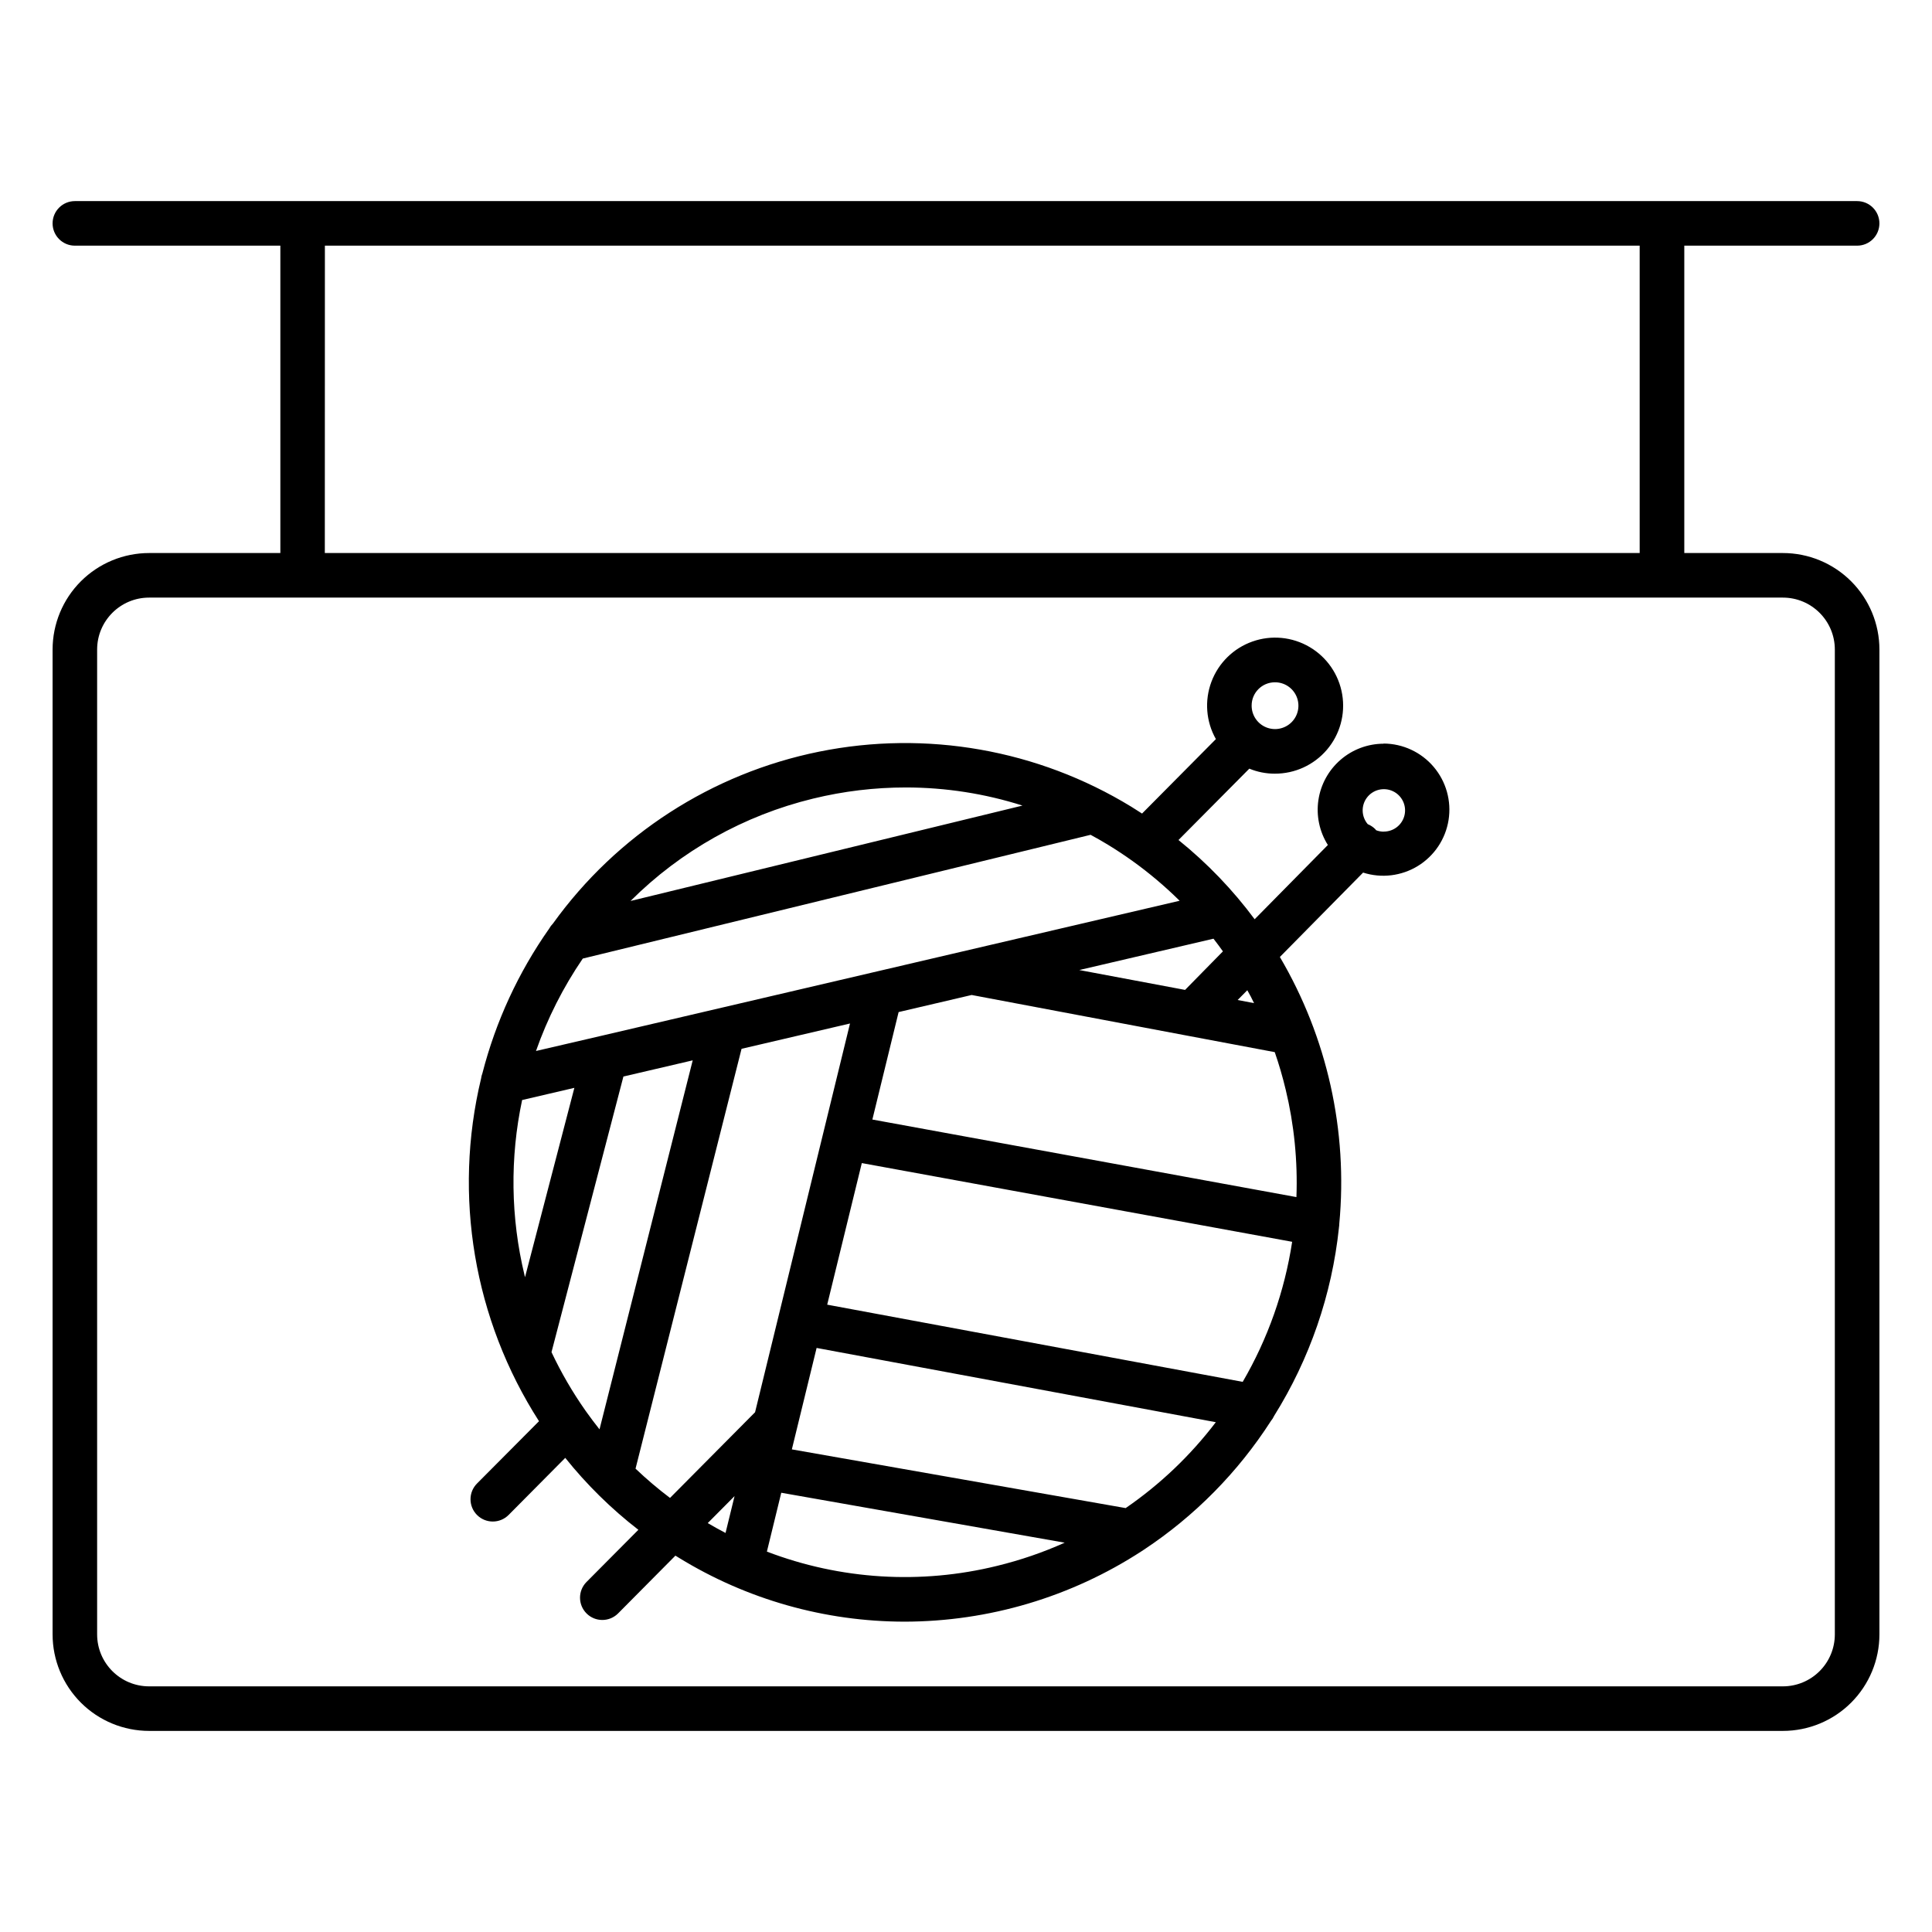
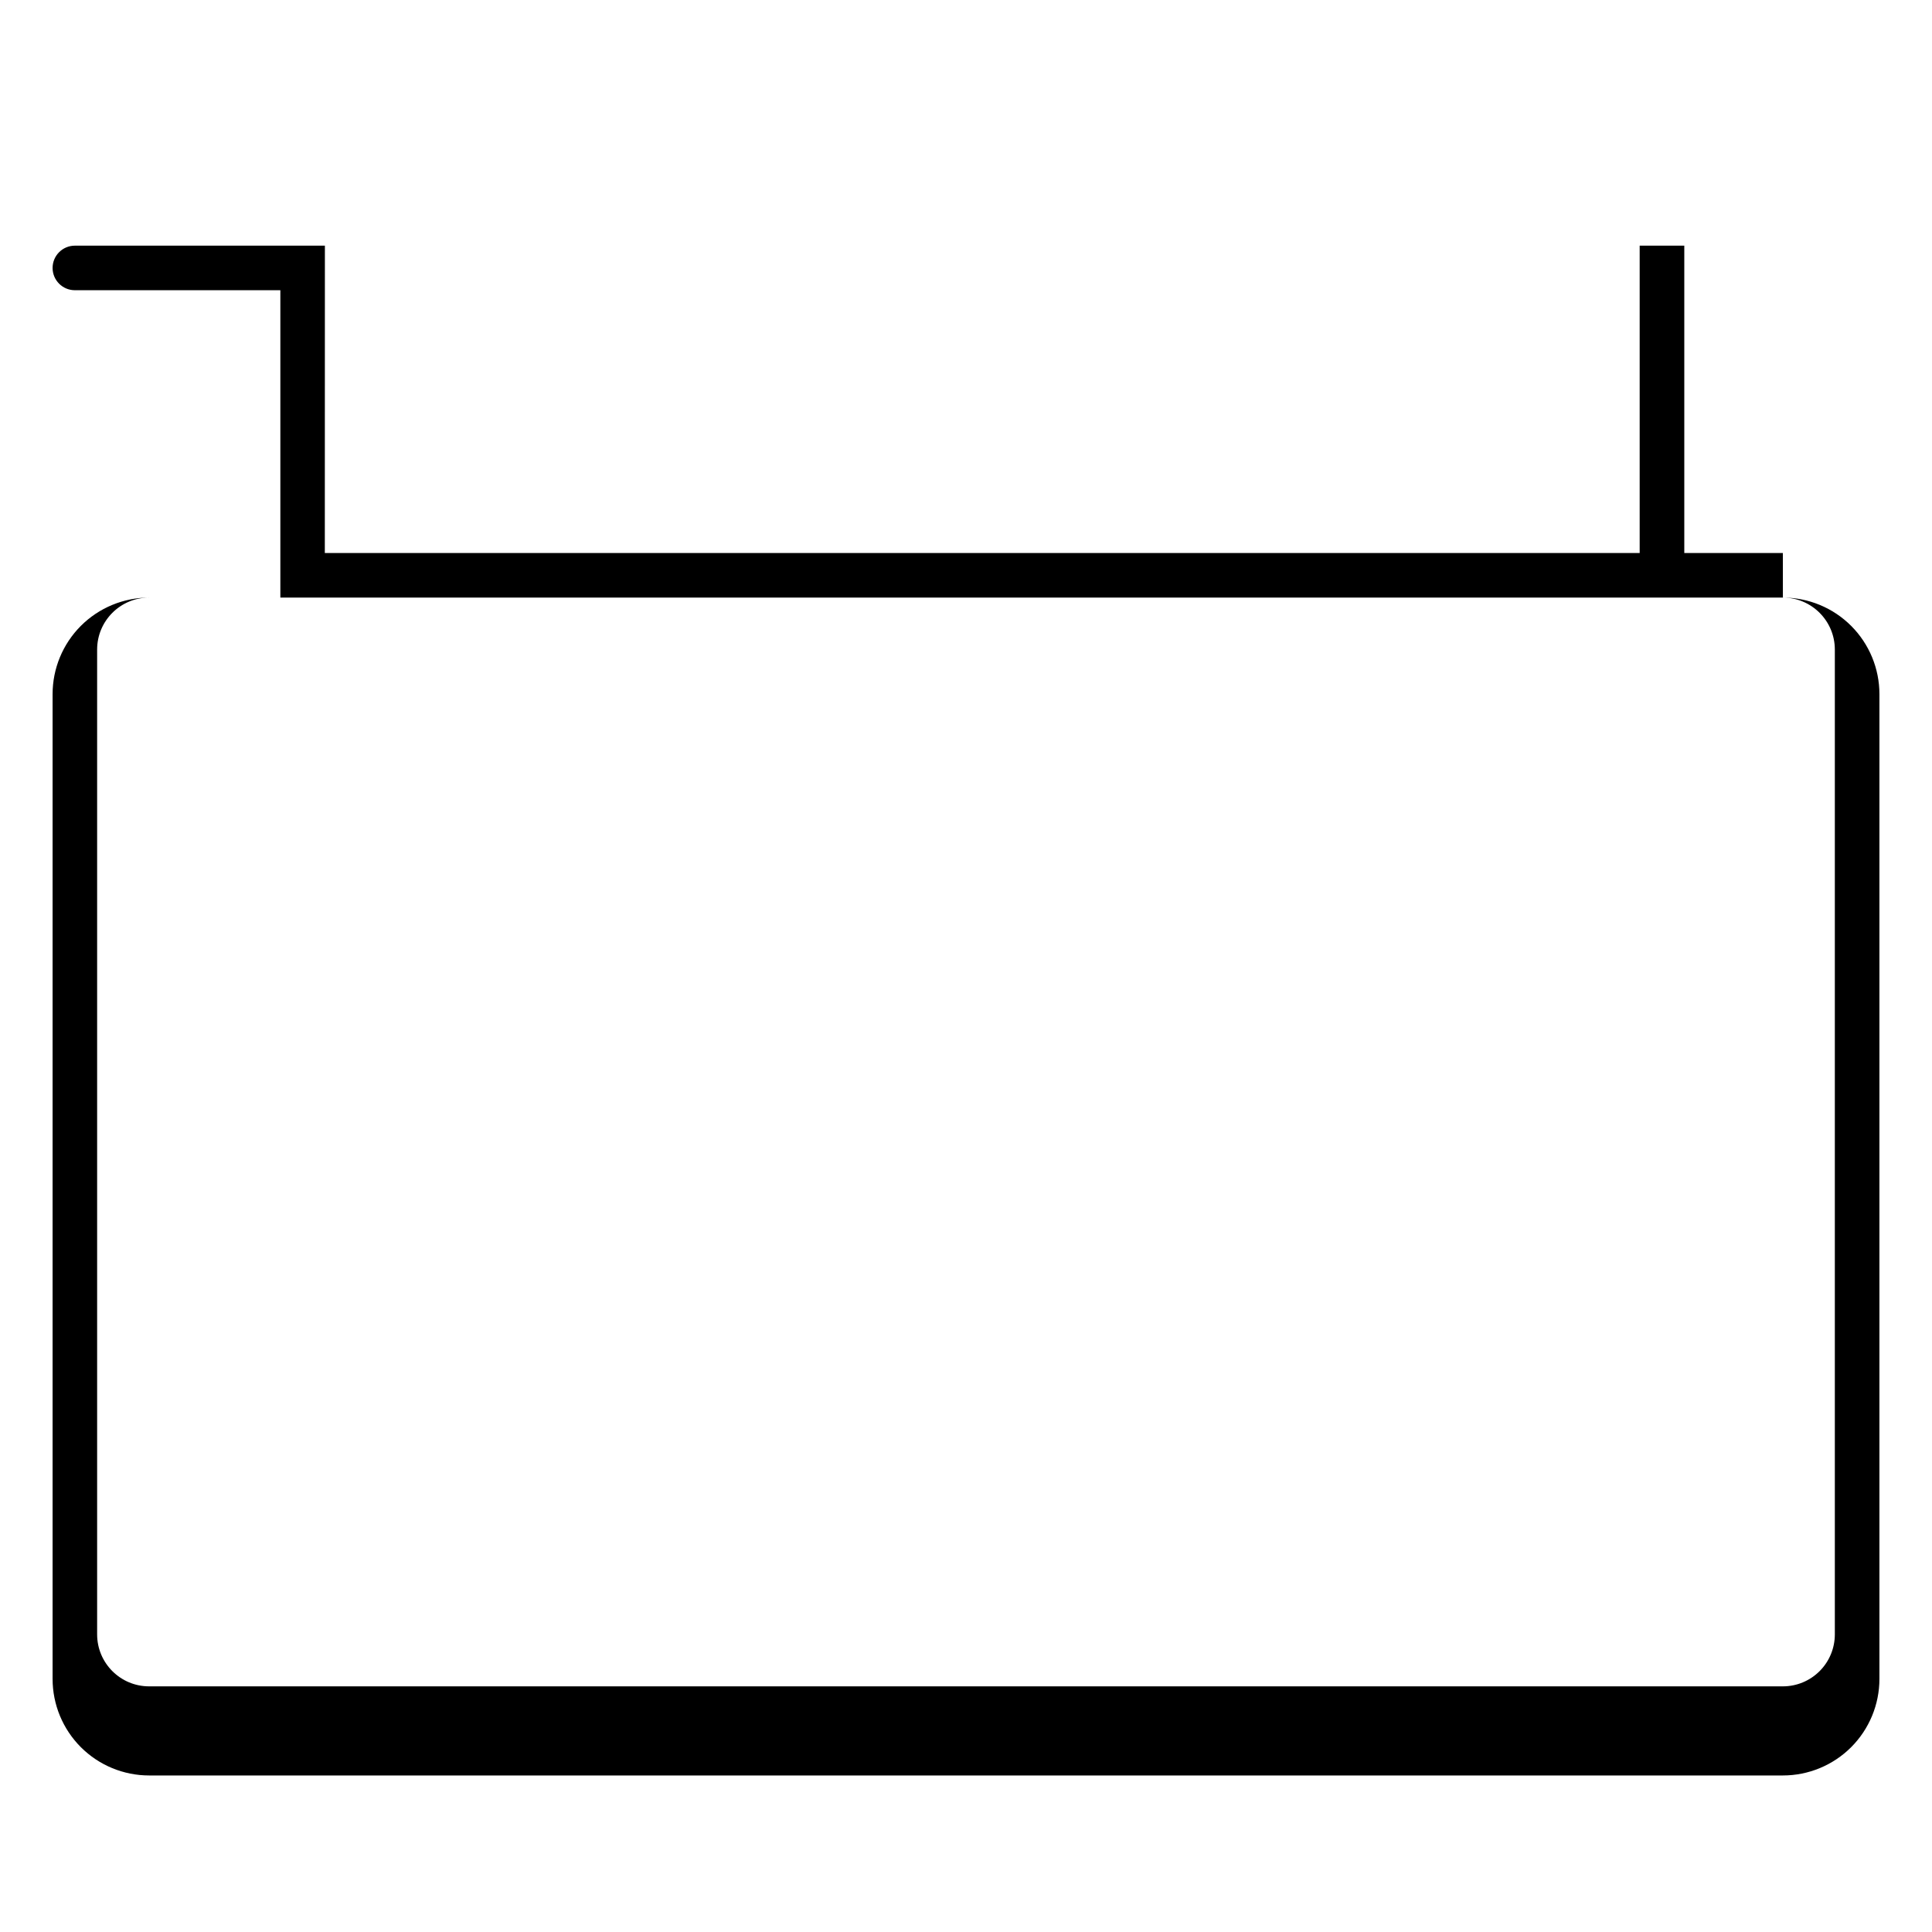
<svg xmlns="http://www.w3.org/2000/svg" fill="#000000" width="800px" height="800px" version="1.1" viewBox="144 144 512 512">
  <g>
-     <path d="m616.48 290.56h-26.125v-81.457h45.805c3.262 0 5.902-2.644 5.902-5.902 0-3.262-2.641-5.906-5.902-5.906h-472.32c-3.258 0-5.902 2.644-5.902 5.906 0 3.258 2.644 5.902 5.902 5.902h54.457v81.457h-34.773c-6.785 0-13.293 2.695-18.094 7.492-4.797 4.797-7.492 11.305-7.492 18.09v260.98c0 6.789 2.695 13.293 7.492 18.094 4.801 4.797 11.309 7.492 18.094 7.492h432.96c6.785 0 13.293-2.695 18.09-7.492 4.797-4.801 7.492-11.305 7.492-18.094v-260.98c0-6.785-2.695-13.293-7.492-18.09-4.797-4.797-11.305-7.492-18.09-7.492zm-386.38-81.457h348.43v81.457h-348.45zm400.15 368.02c0 3.656-1.449 7.16-4.035 9.742-2.582 2.586-6.086 4.035-9.738 4.035h-432.96c-7.609 0-13.777-6.168-13.777-13.777v-260.98c0-7.606 6.168-13.773 13.777-13.773h432.96c7.606 0 13.773 6.168 13.773 13.773z" />
-     <path d="m510.66 341.09c-4.188 0.012-8.234 1.523-11.402 4.266-3.168 2.738-5.25 6.523-5.867 10.664-0.617 4.144 0.273 8.371 2.508 11.914l-19.406 19.68h0.004c-5.812-7.824-12.594-14.883-20.184-21l18.773-18.914v0.004c2.133 0.879 4.418 1.332 6.723 1.328 5.324 0.031 10.391-2.293 13.84-6.348 3.453-4.055 4.934-9.43 4.043-14.68-0.887-5.254-4.047-9.844-8.641-12.539-4.59-2.699-10.137-3.231-15.156-1.449-5.019 1.777-8.996 5.684-10.859 10.672-1.867 4.988-1.434 10.547 1.188 15.184l-19.57 19.73c-0.984-0.621-1.91-1.23-2.883-1.832h-0.004c-24.742-15.113-54.281-20.316-82.699-14.57-28.418 5.75-53.613 22.023-70.539 45.566-0.391 0.391-0.723 0.832-0.984 1.316-8.176 11.617-14.176 24.621-17.711 38.379-0.168 0.43-0.277 0.879-0.336 1.336-7.473 31.105-1.934 63.91 15.344 90.836l-16.434 16.52c-2.301 2.316-2.285 6.055 0.027 8.355 2.316 2.297 6.055 2.285 8.355-0.031l15.008-15.125c5.684 7.098 12.188 13.496 19.375 19.062l-13.777 13.863c-2.269 2.32-2.242 6.035 0.062 8.32 2.305 2.285 6.019 2.281 8.32-0.004l15.211-15.332 0.984 0.602c17.965 11.027 38.625 16.875 59.703 16.895 22.332-0.023 44.176-6.516 62.895-18.695 0.195-0.109 0.383-0.246 0.57-0.375 13.469-8.91 24.934-20.531 33.664-34.113 0.34-0.41 0.625-0.863 0.848-1.352 9.441-15.102 15.316-32.156 17.18-49.867v-0.059c0.059-0.324 0.086-0.656 0.09-0.984 2.312-24.637-3.199-49.375-15.746-70.703l22.062-22.367v0.004c4.867 1.559 10.172 0.914 14.523-1.762 4.356-2.68 7.32-7.125 8.121-12.172 0.801-5.047-0.641-10.191-3.949-14.086-3.309-3.894-8.152-6.152-13.266-6.176zm-28.852-16.277v0.004c2.516-0.039 4.801 1.449 5.789 3.762 0.988 2.316 0.48 4.996-1.285 6.785-1.766 1.793-4.441 2.34-6.766 1.387-2.328-0.953-3.848-3.219-3.848-5.734-0.023-3.398 2.711-6.172 6.109-6.199zm2.902 107.89v0.004c2.25 9.336 3.211 18.938 2.856 28.535l-112.38-20.555 6.957-28.477 19.355-4.527 57.367 10.824 22.957 4.32c1.121 3.227 2.082 6.519 2.883 9.879zm-11.383 77.504-110.11-20.457 9.172-37.52 114.05 20.859h-0.004c-1.996 13.086-6.441 25.68-13.105 37.117zm-170.45 12.586c-1.188-1.496-2.336-3.019-3.445-4.574v-0.004c-0.086-0.133-0.176-0.262-0.277-0.383-3.441-4.894-6.453-10.082-9.004-15.496l19.059-73.043 18.363-4.289zm-19.875-40.887h-0.004c-3.668-15.219-3.887-31.07-0.629-46.387l13.844-3.227-13.078 50.184c-0.047-0.215-0.098-0.391-0.137-0.57zm19.996-63.32-16.953 3.938h-0.004c3.047-8.668 7.215-16.902 12.398-24.492l134.58-32.797c1.543 0.836 3.078 1.703 4.594 2.629 2.223 1.359 4.398 2.793 6.496 4.301v-0.004c4.438 3.184 8.617 6.711 12.504 10.551l-56.52 13.195zm127.02-17.516 35.57-8.305c0.855 1.102 1.691 2.215 2.5 3.356l-10.031 10.215zm-70.535-45.43h-0.004c8.055-1.965 16.312-2.957 24.602-2.953 10.48 0.004 20.898 1.621 30.887 4.801l-103.87 25.281c13.34-13.301 30.078-22.684 48.383-27.129zm-47.059 177.57 28.094-111.26 28.742-6.711-25.16 103.02-22.543 22.711v-0.004c-3.191-2.406-6.238-4.996-9.133-7.754zm26.242 7.273-2.391 9.77c-1.586-0.828-3.16-1.699-4.715-2.617zm69.578 18.488h0.004c-20.246 4.988-41.535 3.668-61.012-3.777l3.809-15.598 75.109 13.234c-5.769 2.59-11.762 4.644-17.906 6.141zm34.07-15.309-88.465-15.559 6.562-26.883 105.79 19.68h0.004c-6.703 8.809-14.77 16.492-23.891 22.762zm34.023-133.82-4.348-0.828 2.559-2.59c0.621 1.074 1.219 2.215 1.789 3.418zm34.32-45.441h0.004c-0.676-0.008-1.34-0.133-1.969-0.375-0.078-0.109-0.164-0.215-0.254-0.316-0.566-0.555-1.234-0.996-1.969-1.297-1.715-2.008-1.805-4.938-0.211-7.043 1.594-2.106 4.441-2.816 6.836-1.711 2.398 1.109 3.699 3.734 3.133 6.312-0.57 2.578-2.859 4.414-5.5 4.41z" />
+     <path d="m616.48 290.56h-26.125v-81.457h45.805h-472.32c-3.258 0-5.902 2.644-5.902 5.906 0 3.258 2.644 5.902 5.902 5.902h54.457v81.457h-34.773c-6.785 0-13.293 2.695-18.094 7.492-4.797 4.797-7.492 11.305-7.492 18.09v260.98c0 6.789 2.695 13.293 7.492 18.094 4.801 4.797 11.309 7.492 18.094 7.492h432.96c6.785 0 13.293-2.695 18.09-7.492 4.797-4.801 7.492-11.305 7.492-18.094v-260.98c0-6.785-2.695-13.293-7.492-18.09-4.797-4.797-11.305-7.492-18.09-7.492zm-386.38-81.457h348.43v81.457h-348.45zm400.15 368.02c0 3.656-1.449 7.16-4.035 9.742-2.582 2.586-6.086 4.035-9.738 4.035h-432.96c-7.609 0-13.777-6.168-13.777-13.777v-260.98c0-7.606 6.168-13.773 13.777-13.773h432.96c7.606 0 13.773 6.168 13.773 13.773z" />
  </g>
</svg>